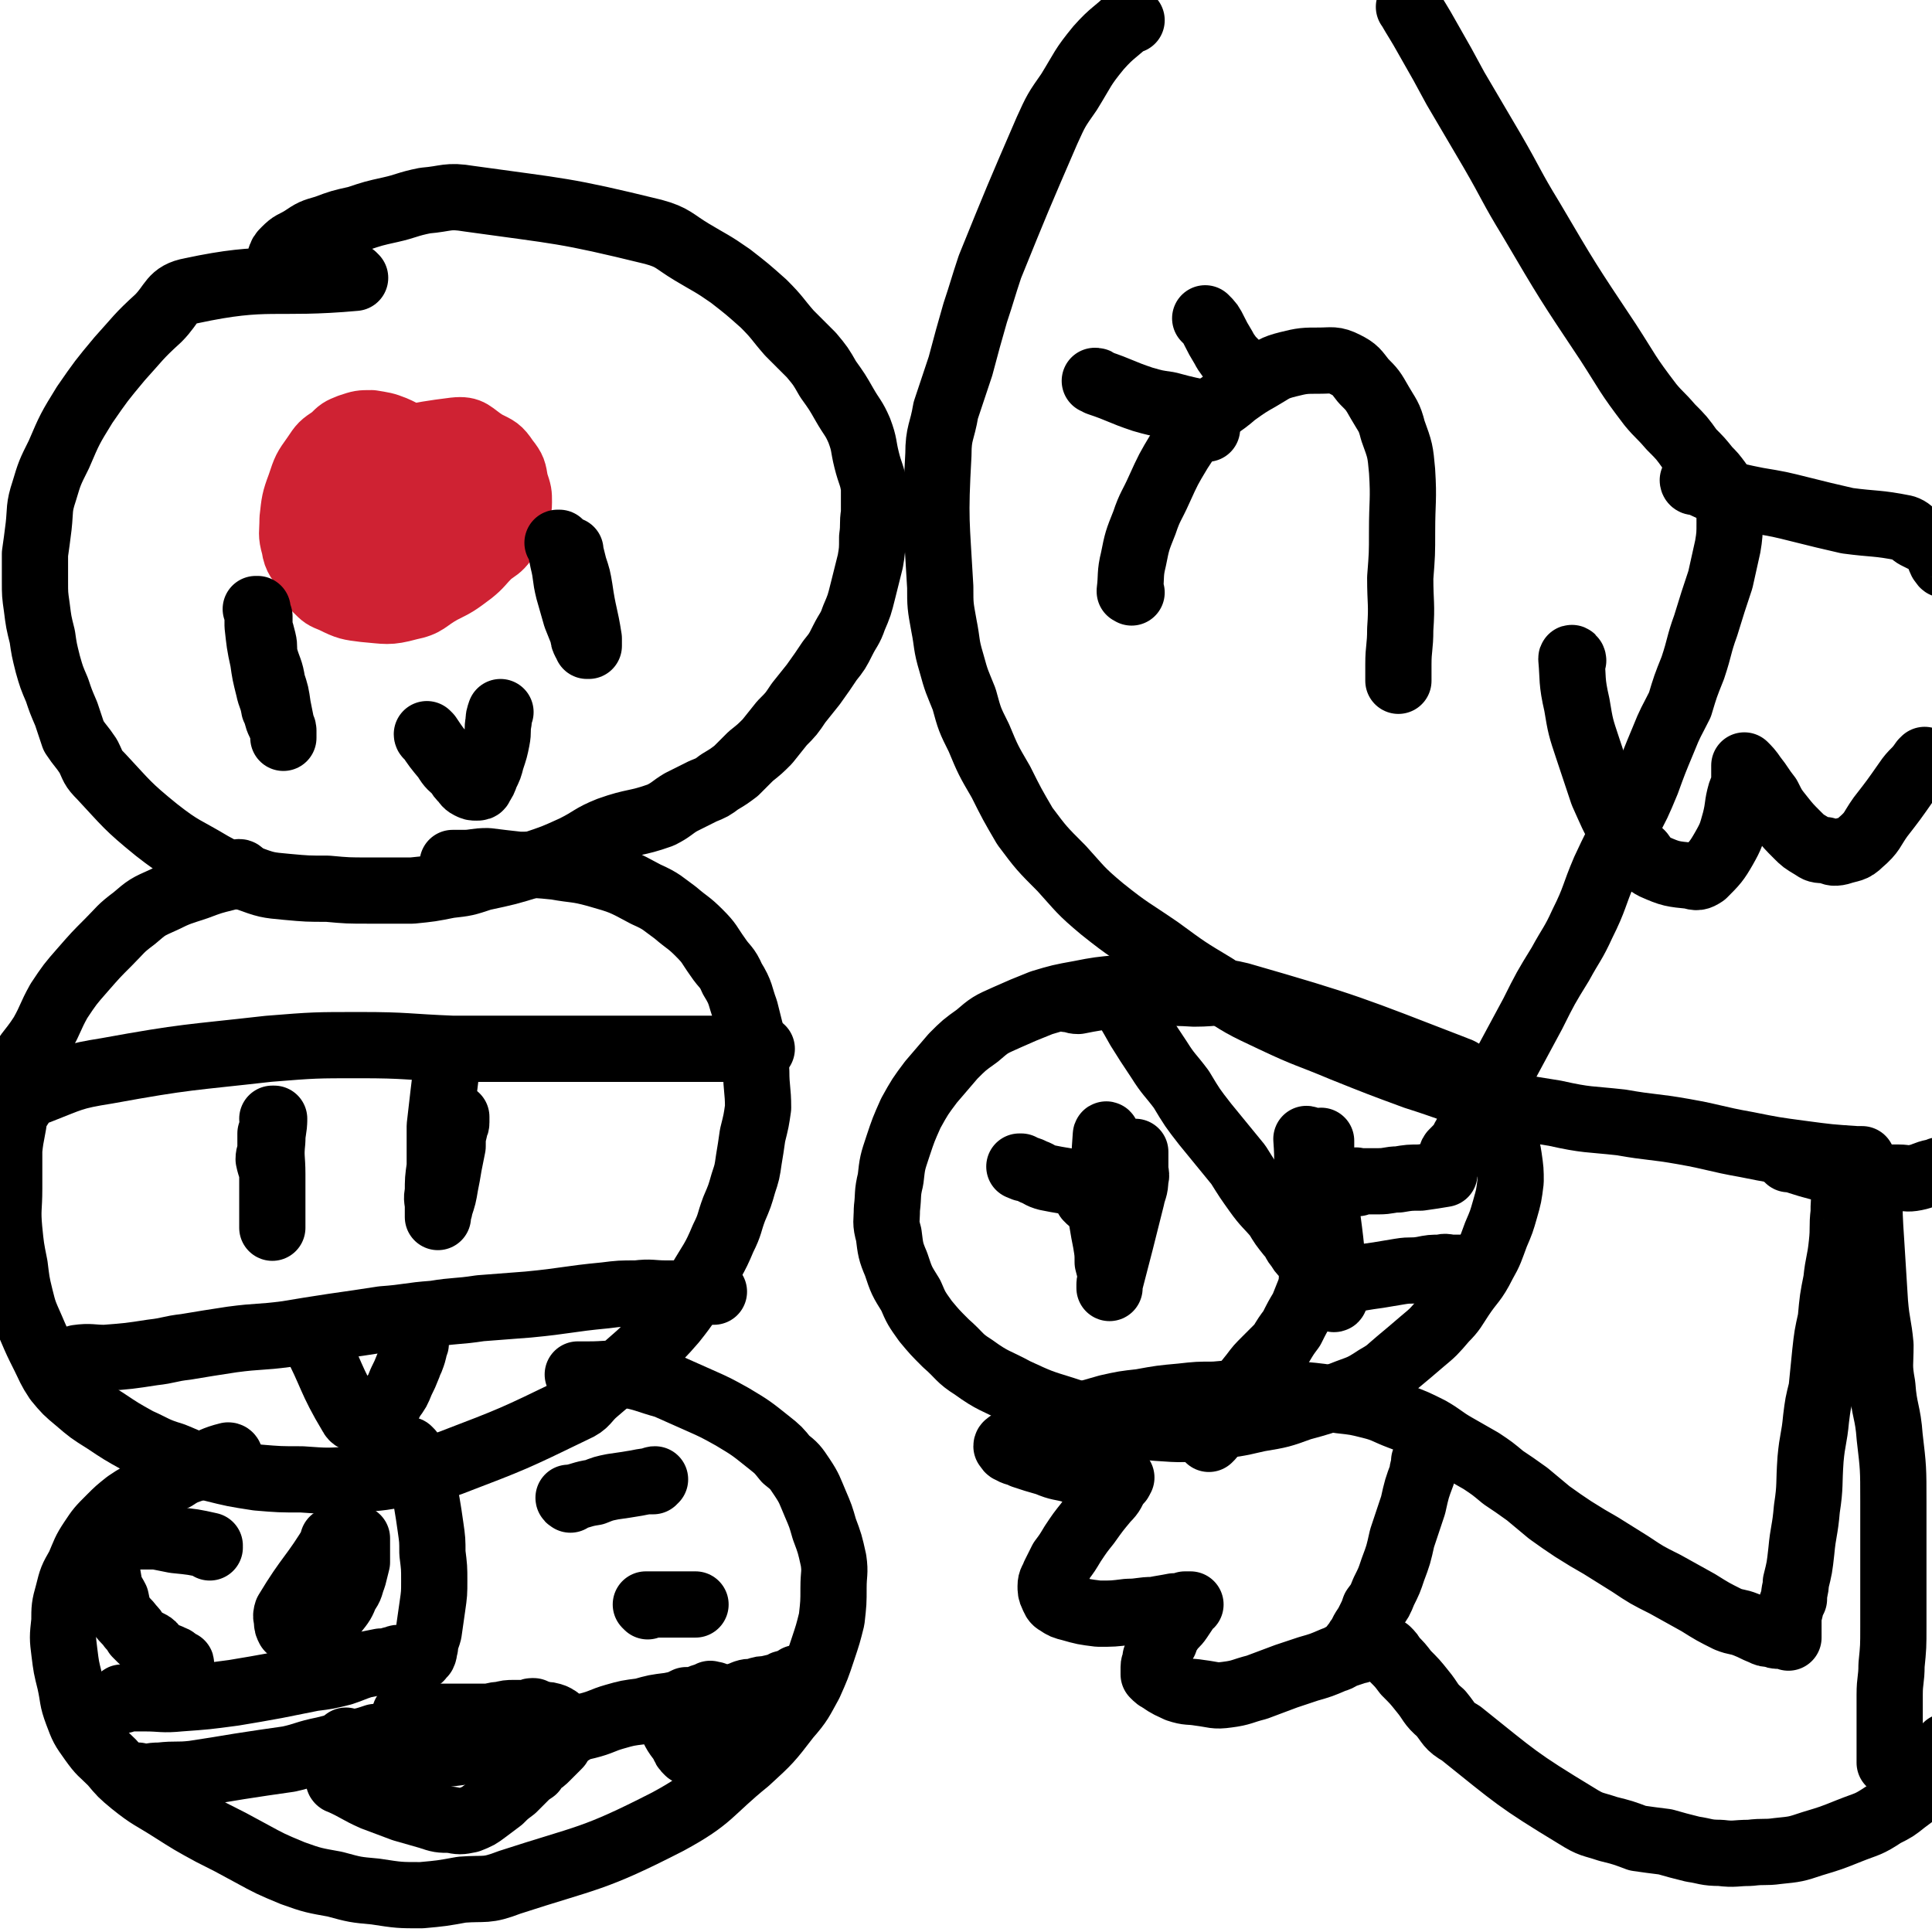
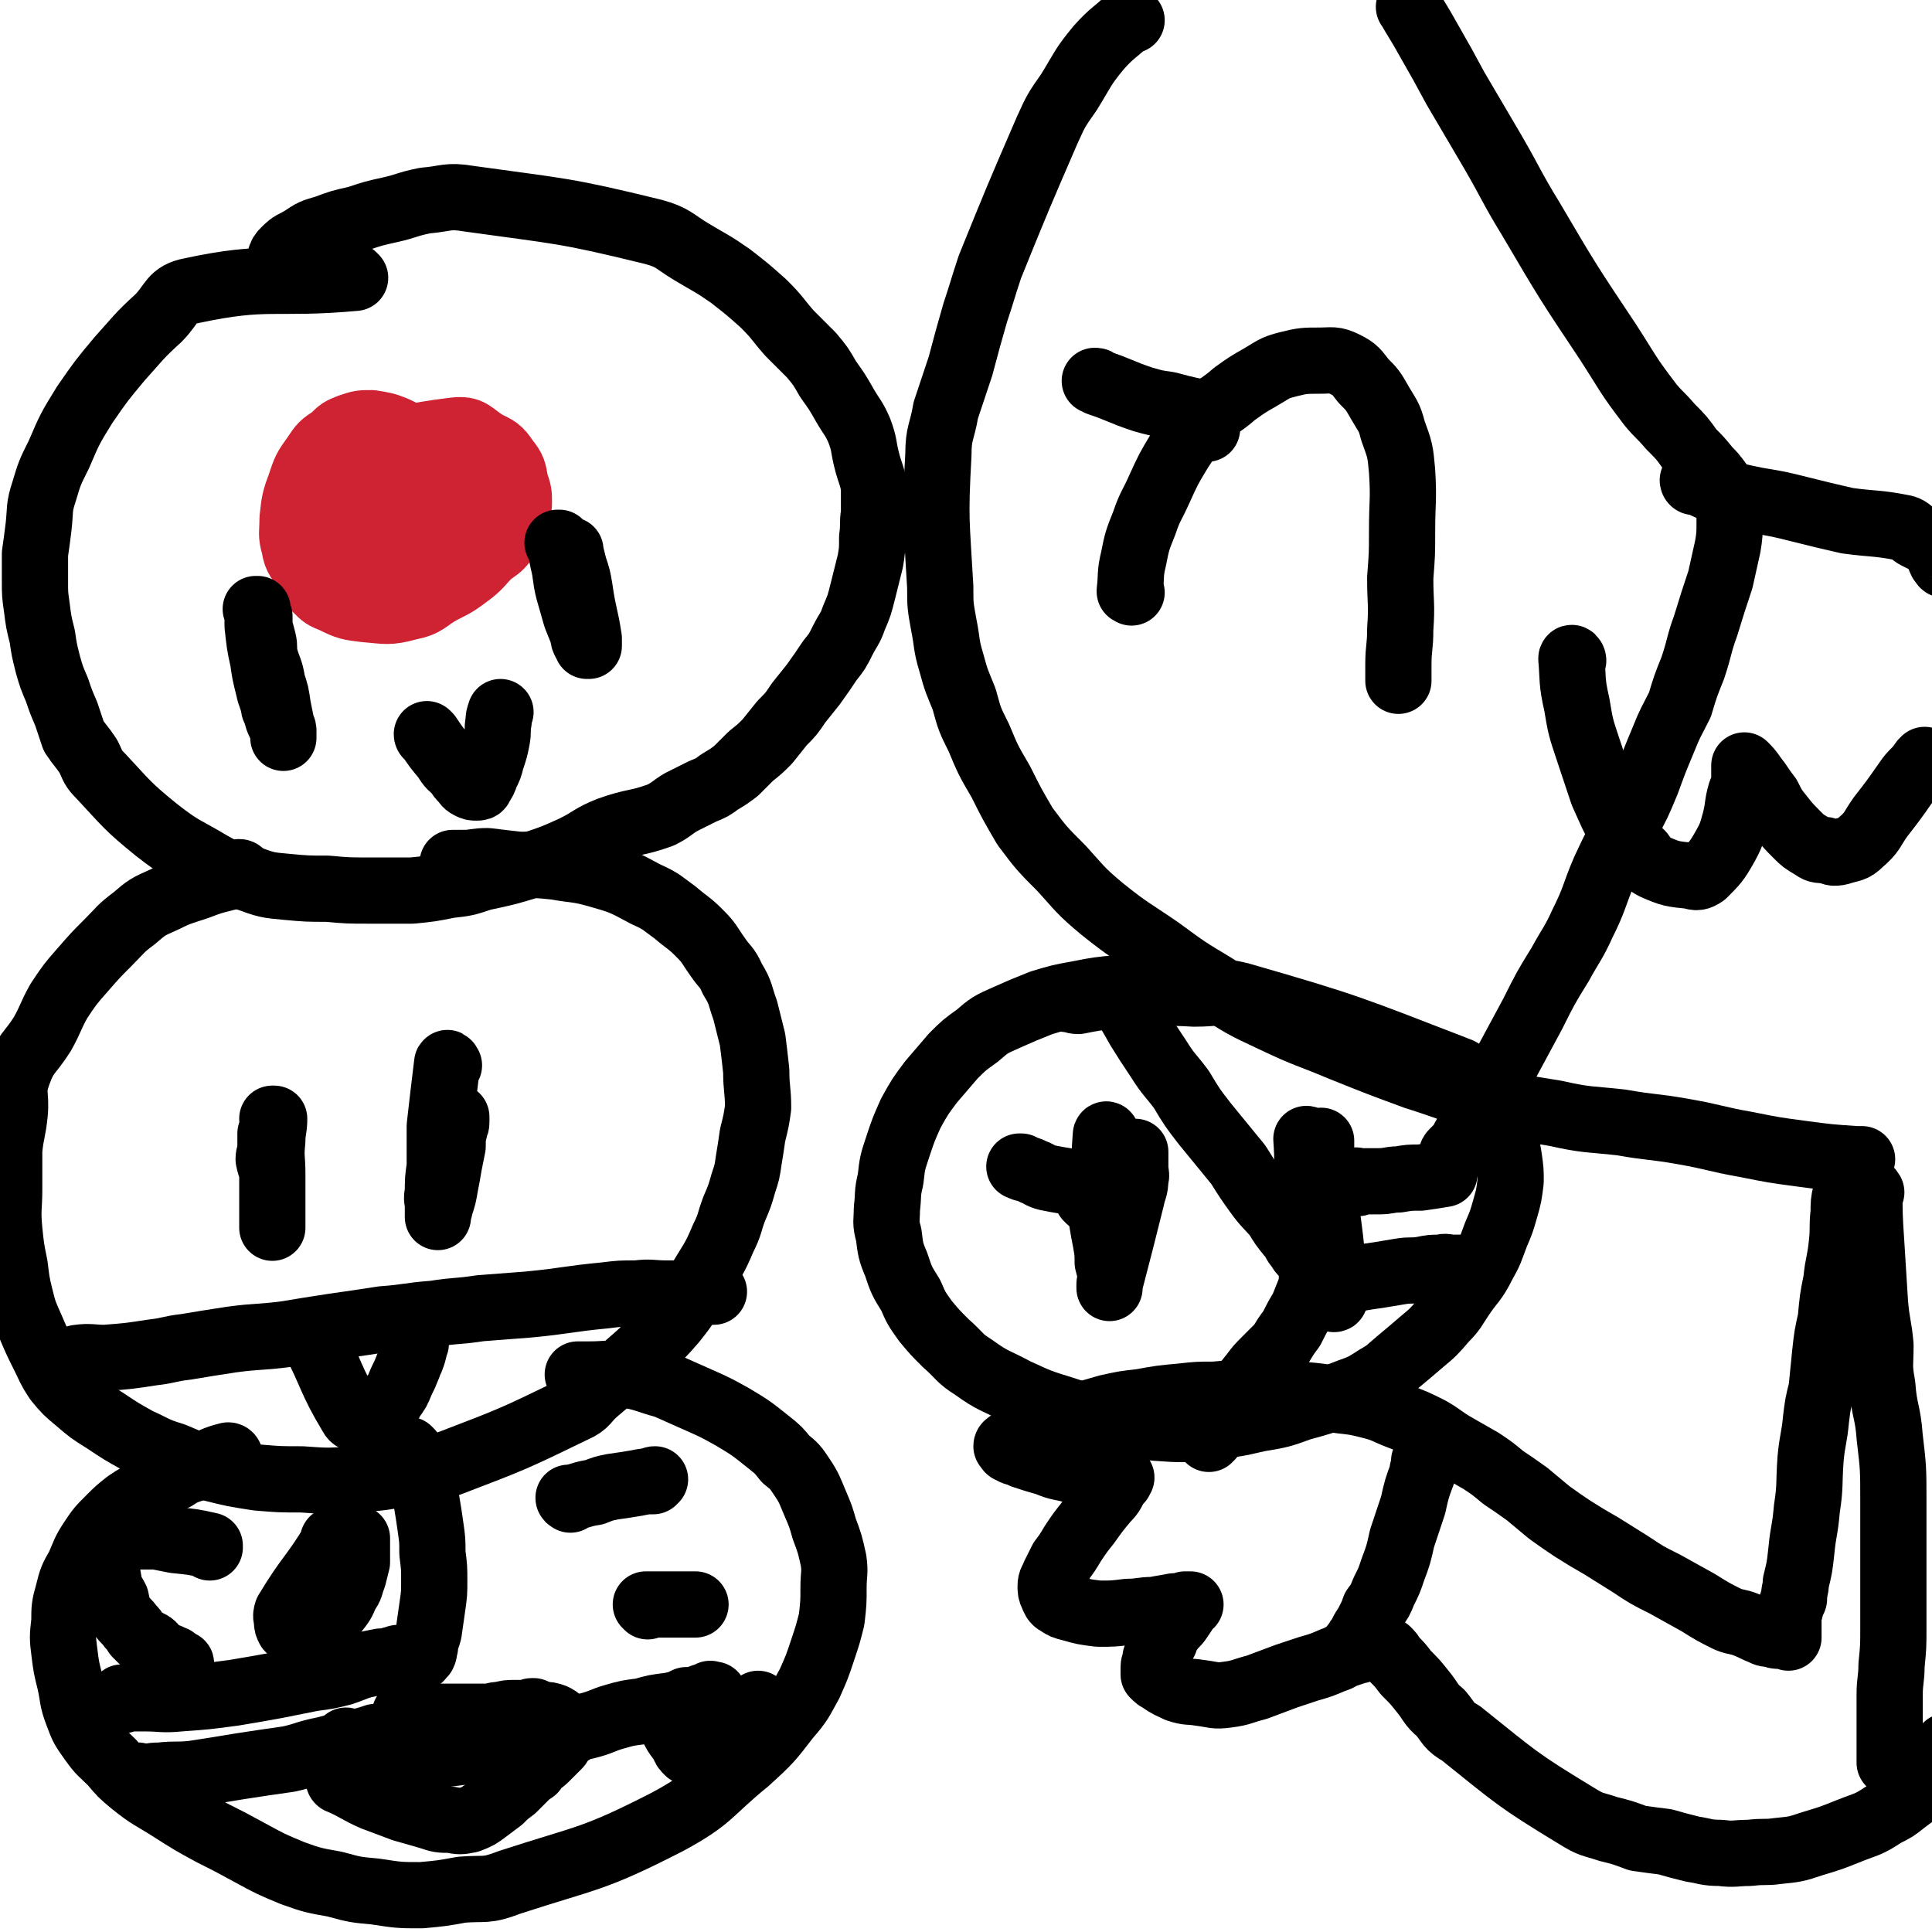
<svg xmlns="http://www.w3.org/2000/svg" viewBox="0 0 1050 1050" version="1.1">
  <g fill="none" stroke="#000000" stroke-width="36" stroke-linecap="round" stroke-linejoin="round">
    <path d="M615,11c0,0 -1,-1 -1,-1 0,0 0,0 0,0 0,0 0,0 0,0 -8,8 -9,7 -17,16 -9,11 -8,11 -16,24 -7,10 -7,10 -12,21 -16,37 -16,37 -31,74 -4,12 -4,13 -8,25 -4,14 -4,14 -8,29 -4,12 -4,12 -8,24 -2,12 -4,12 -4,24 -2,36 -1,36 1,72 0,10 0,10 2,21 2,10 1,10 4,20 3,11 3,10 7,20 3,11 3,11 8,21 5,12 5,12 12,24 6,12 6,12 13,24 9,12 9,12 20,23 10,11 10,12 22,22 15,12 15,11 31,22 15,11 15,11 30,20 15,10 15,10 32,18 19,9 19,8 38,16 20,8 20,8 39,15 19,6 19,7 38,12 19,5 19,5 38,8 18,4 18,3 36,5 17,3 17,2 34,5 17,3 17,4 34,7 15,3 15,3 30,5 15,2 15,2 30,3 1,0 1,0 1,0 1,0 1,0 2,0 " />
    <path d="M767,5c0,0 -2,-2 -1,-1 4,7 5,8 10,17 8,14 8,14 15,27 10,17 10,17 20,34 11,19 10,19 21,37 20,34 20,34 42,67 11,17 10,17 23,34 5,6 5,5 11,12 6,6 6,6 11,13 5,5 5,5 9,10 3,3 3,3 6,7 1,2 1,2 2,4 2,3 2,3 3,6 1,6 1,6 1,12 0,6 0,7 -1,13 -2,9 -2,9 -4,18 -4,12 -4,12 -8,25 -4,11 -3,11 -7,23 -4,10 -4,10 -7,20 -5,10 -5,9 -9,19 -5,12 -5,12 -9,23 -5,12 -5,12 -11,23 -6,13 -6,12 -12,25 -6,14 -5,15 -12,29 -5,11 -6,11 -12,22 -8,13 -8,13 -15,27 -7,13 -7,13 -14,26 -6,10 -6,10 -11,20 -5,8 -5,8 -9,15 -2,3 -1,3 -3,6 -2,4 -2,4 -5,7 0,1 0,1 -1,1 -1,1 -1,1 -1,2 " />
    <path d="M921,262c-1,0 -1,-1 -1,-1 0,0 0,0 0,0 8,3 8,4 15,6 10,3 10,3 20,5 12,2 12,2 24,5 12,3 12,3 25,6 15,2 16,1 31,4 3,1 3,2 6,4 2,1 2,1 4,2 2,1 2,1 4,2 1,1 2,0 2,1 3,4 2,5 4,9 1,1 1,2 2,2 0,0 0,-1 1,-2 0,0 0,0 1,0 " />
    <path d="M615,322c0,0 -1,-1 -1,-1 0,0 0,1 0,0 1,-8 0,-9 2,-17 2,-10 2,-10 6,-20 3,-9 4,-9 8,-18 5,-11 5,-11 11,-21 6,-9 6,-10 14,-18 7,-7 8,-6 16,-13 7,-5 7,-5 14,-9 7,-4 7,-5 15,-7 8,-2 9,-2 17,-2 7,0 8,-1 14,2 6,3 6,4 10,9 5,5 5,5 9,12 4,7 5,7 7,15 4,11 4,11 5,22 1,16 0,16 0,33 0,12 0,12 -1,25 0,14 1,14 0,28 0,10 -1,10 -1,19 0,5 0,5 0,9 0,0 0,0 0,0 " />
-     <path d="M671,197c0,0 -1,-1 -1,-1 0,0 1,1 0,1 -2,-4 -3,-4 -5,-8 -3,-5 -3,-5 -5,-9 -2,-4 -2,-4 -5,-7 0,0 0,0 0,0 " />
    <path d="M656,233c0,0 -1,-1 -1,-1 0,0 0,0 0,1 0,0 0,0 0,0 1,0 0,-1 0,-1 0,0 0,0 0,1 " />
    <path d="M658,225c0,0 -1,-1 -1,-1 0,0 1,1 0,1 -10,-2 -11,-2 -22,-5 -7,-1 -7,-1 -14,-3 -12,-4 -12,-5 -24,-9 -1,-1 -1,-1 -2,-1 " />
    <path d="M855,359c0,-1 -1,-2 -1,-1 1,11 0,12 3,25 2,12 2,12 6,24 4,12 4,12 8,24 5,11 5,12 11,22 4,6 5,6 10,11 3,4 3,5 7,7 9,4 10,4 20,5 3,1 4,1 7,-1 6,-6 7,-7 11,-14 4,-7 4,-8 6,-15 2,-8 1,-8 3,-15 1,-3 2,-3 2,-6 0,-2 0,-2 0,-4 0,-1 0,-1 0,-2 0,-1 0,-1 0,-1 0,-1 0,-2 0,-2 2,2 3,3 5,6 4,5 4,6 8,11 3,6 3,6 7,11 4,5 4,5 9,10 3,3 3,3 8,6 3,2 3,2 7,2 4,1 4,2 8,1 6,-2 7,-1 11,-5 7,-6 6,-7 11,-14 7,-9 7,-9 14,-19 4,-6 5,-5 9,-11 1,-1 1,-1 1,-1 " />
-     <path d="M972,630c-1,-1 -1,-1 -1,-1 0,0 0,0 0,0 12,4 12,4 24,7 6,1 6,2 12,3 12,1 12,1 25,1 4,0 4,1 9,0 5,-1 5,-2 10,-3 1,0 1,0 2,0 1,0 1,-1 1,-1 " />
    <path d="M1017,648c-1,-1 -1,-2 -1,-1 0,13 0,14 1,29 1,16 1,16 2,32 1,12 2,12 3,23 0,11 -1,11 1,22 1,14 3,14 4,28 2,17 2,17 2,35 0,19 0,19 0,39 0,14 0,14 0,29 0,11 0,11 -1,21 0,8 -1,8 -1,16 0,5 0,5 0,11 0,3 0,3 0,7 0,3 0,3 0,5 0,2 0,2 0,4 0,2 0,2 0,4 0,2 0,2 0,3 0,2 0,2 0,3 " />
    <path d="M1004,650c-1,-1 -1,-2 -1,-1 -1,4 -1,5 -1,10 -1,8 0,8 -1,17 -1,10 -2,10 -3,20 -2,10 -2,10 -3,21 -2,9 -2,9 -3,18 -1,10 -1,10 -2,20 -2,8 -2,8 -3,16 -1,11 -2,11 -3,22 -1,14 0,14 -2,27 -1,12 -2,12 -3,23 -1,9 -1,9 -3,17 0,4 -1,4 -1,9 -1,2 -1,2 -2,5 0,2 -1,2 -1,4 0,1 0,1 0,3 0,1 0,1 0,2 0,1 0,1 0,2 0,0 0,0 0,1 0,1 0,1 0,1 0,1 0,1 0,1 0,1 0,1 0,2 0,0 0,-1 -1,-1 -1,0 -1,0 -2,0 -1,0 -1,0 -2,0 -2,0 -2,0 -4,-1 -3,0 -3,0 -5,-1 -5,-2 -4,-2 -9,-4 -5,-2 -5,-1 -10,-3 -8,-4 -8,-4 -16,-9 -9,-5 -9,-5 -18,-10 -10,-5 -10,-5 -19,-11 -8,-5 -8,-5 -16,-10 -7,-4 -7,-4 -15,-9 -6,-4 -6,-4 -13,-9 -6,-5 -6,-5 -12,-10 -7,-5 -7,-5 -13,-9 -6,-5 -6,-5 -12,-9 -7,-4 -7,-4 -14,-8 -7,-4 -7,-5 -14,-9 -8,-4 -8,-4 -16,-7 -8,-3 -8,-4 -16,-6 -8,-2 -8,-2 -17,-3 -10,-2 -10,-2 -21,-3 -12,-1 -12,-1 -24,-1 -12,0 -12,0 -23,1 -9,0 -9,0 -18,1 -11,1 -11,1 -22,3 -9,1 -9,1 -18,3 -7,2 -7,2 -14,4 -7,2 -7,2 -14,5 -13,5 -12,5 -25,11 0,0 -1,-1 -1,0 0,0 -1,0 -1,1 1,1 1,2 2,2 3,2 3,1 7,3 6,2 6,2 13,4 7,3 7,2 14,4 6,1 6,1 12,2 3,1 3,1 7,1 2,1 2,1 4,2 1,0 1,0 2,-1 1,0 1,0 1,0 0,0 1,0 0,0 0,2 -1,2 -2,3 -3,5 -2,5 -6,9 -5,6 -5,6 -10,13 -4,5 -4,5 -8,11 -3,5 -3,5 -6,9 -2,4 -2,4 -4,8 -1,3 -2,3 -2,6 0,2 0,3 1,5 1,2 1,3 3,4 3,2 3,2 7,3 7,2 7,2 15,3 8,0 8,0 16,-1 7,0 7,-1 14,-1 5,-1 6,-1 11,-2 3,0 3,0 6,-1 1,0 1,0 2,0 0,0 1,0 1,0 0,0 0,0 0,0 -1,1 -2,1 -2,2 -2,3 -2,3 -4,6 -2,3 -3,3 -5,6 -2,3 -2,3 -3,6 -2,3 -2,3 -3,5 -1,2 -1,2 -2,4 0,3 -1,3 -1,5 0,2 0,2 0,4 2,2 2,2 4,3 4,3 5,3 9,5 6,2 6,1 12,2 8,1 8,2 15,1 8,-1 8,-2 16,-4 8,-3 8,-3 16,-6 6,-2 6,-2 12,-4 7,-2 7,-2 14,-5 4,-1 3,-2 7,-3 3,-1 3,-1 6,-2 1,0 1,0 3,-1 1,0 1,0 2,-1 1,0 1,-1 2,-1 0,0 0,0 1,0 1,0 1,0 2,0 1,0 1,0 2,1 2,1 2,1 4,2 2,2 2,2 3,4 4,4 4,4 7,8 5,5 5,5 9,10 5,6 4,7 10,12 5,6 4,7 11,11 30,24 30,25 63,45 8,5 8,4 17,7 8,2 8,2 16,5 7,1 7,1 15,2 7,2 7,2 15,4 7,1 7,2 15,2 8,1 8,0 16,0 8,-1 8,0 15,-1 10,-1 10,-1 19,-4 10,-3 10,-3 20,-7 10,-4 10,-3 19,-9 6,-3 6,-3 11,-7 4,-3 4,-3 8,-6 3,-3 3,-3 5,-6 2,-3 2,-3 4,-6 1,-3 2,-3 3,-6 1,-2 1,-2 2,-5 1,0 1,0 1,-1 " />
    <path d="M775,795c0,0 -1,-1 -1,-1 0,0 0,0 0,1 0,2 -1,3 -1,6 -3,8 -3,8 -5,17 -3,9 -3,9 -6,18 -2,9 -2,9 -5,17 -2,6 -2,6 -5,12 -2,5 -2,5 -5,9 -1,3 -1,3 -3,7 -1,2 -1,2 -3,5 -1,2 -1,2 -2,4 -1,1 -1,1 -2,3 -1,1 -1,1 -1,1 " />
    <path d="M609,538c0,0 -1,-1 -1,-1 0,0 0,0 0,0 0,0 0,0 0,0 1,1 1,0 0,0 -10,1 -11,1 -21,3 -11,2 -11,2 -21,5 -10,4 -10,4 -19,8 -9,4 -9,4 -16,10 -7,5 -7,5 -13,11 -6,7 -6,7 -12,14 -6,8 -6,8 -11,17 -4,9 -4,9 -7,18 -3,9 -3,9 -4,18 -2,8 -1,8 -2,16 0,7 -1,7 1,14 1,8 1,9 4,16 3,9 3,9 8,17 3,7 3,7 8,14 5,6 5,6 11,12 8,7 7,8 15,13 11,8 12,7 23,13 13,6 13,6 26,10 12,4 12,4 25,6 13,3 13,3 26,4 14,1 14,1 29,-1 13,-1 13,-1 26,-4 12,-2 12,-2 23,-6 11,-3 11,-3 22,-7 10,-4 10,-3 19,-9 7,-4 6,-4 12,-9 6,-5 6,-5 13,-11 6,-5 6,-5 12,-12 5,-5 5,-6 9,-12 6,-9 7,-8 12,-18 4,-7 4,-8 7,-16 3,-7 3,-7 5,-14 2,-7 2,-7 3,-15 0,-6 0,-6 -1,-13 -1,-7 -2,-7 -4,-14 -3,-7 -3,-7 -7,-14 -4,-6 -4,-6 -9,-11 -4,-5 -3,-7 -9,-9 -57,-22 -58,-23 -117,-40 -12,-3 -12,-1 -25,-1 -16,-1 -16,0 -31,1 -11,1 -11,0 -21,1 -6,1 -6,1 -11,2 -3,0 -3,-1 -6,-1 " />
    <path d="M610,542c0,0 -1,-2 -1,-1 4,8 5,9 10,18 5,8 5,8 11,17 5,8 6,8 12,16 6,10 6,10 13,19 9,11 9,11 18,22 5,8 5,8 10,15 5,7 6,7 11,13 3,5 3,5 7,10 3,3 2,4 5,7 1,2 1,2 3,4 1,1 1,1 2,2 1,2 1,2 1,3 1,1 1,1 2,2 0,1 -1,2 -1,3 0,1 1,1 0,2 0,3 0,3 -1,7 -2,5 -2,5 -4,10 -3,5 -3,5 -6,11 -3,4 -3,4 -6,9 -4,4 -4,4 -8,8 -4,4 -4,4 -7,8 -4,5 -4,5 -8,10 -2,3 -3,3 -5,7 -3,3 -2,4 -4,7 -2,4 -2,4 -4,7 -1,2 -1,2 -3,4 " />
    <path d="M720,698c0,0 -1,0 -1,-1 0,0 0,1 0,1 15,-2 15,-3 30,-5 6,-1 6,-1 12,-2 6,-1 6,0 12,-1 5,-1 5,-1 10,-1 3,-1 3,0 7,0 2,0 2,0 3,0 1,0 1,0 1,0 " />
    <path d="M602,618c0,-1 -1,-1 -1,-1 0,0 0,0 0,0 0,0 0,0 0,0 1,0 0,-1 0,0 -1,14 -1,15 -2,30 0,9 0,9 0,17 1,6 1,6 2,11 1,6 1,6 1,11 1,4 1,4 2,7 0,3 -1,3 -1,5 0,1 0,1 0,1 0,1 0,1 0,1 0,0 0,0 0,0 0,-1 0,-1 0,-2 6,-23 6,-23 12,-47 1,-5 2,-5 2,-10 1,-3 0,-3 0,-6 0,-3 0,-3 0,-6 0,-1 0,-1 0,-3 " />
    <path d="M592,652c0,-1 -1,-1 -1,-1 0,-1 0,0 0,0 0,0 0,0 0,0 " />
    <path d="M593,645c0,-1 -1,-1 -1,-1 0,-1 0,0 0,0 0,0 0,0 0,0 1,0 0,0 0,0 0,-1 0,0 0,0 0,0 0,0 0,0 -6,-1 -6,-1 -12,-2 -6,-1 -6,-1 -11,-2 -4,-1 -4,-2 -7,-3 -2,-1 -2,-1 -5,-2 -1,0 -1,0 -2,-1 0,0 0,0 -1,0 " />
    <path d="M711,620c0,-1 -1,-1 -1,-1 0,0 0,0 0,0 1,13 0,13 1,26 1,9 1,9 2,17 2,8 2,8 3,16 1,6 1,6 2,12 2,5 2,5 4,9 1,2 1,2 2,4 1,1 1,1 1,2 1,1 0,1 0,1 0,0 0,0 0,-1 0,-1 0,-1 0,-2 0,-3 1,-3 0,-6 -2,-28 -3,-28 -6,-55 0,-5 0,-5 -1,-9 0,-7 0,-7 0,-13 " />
    <path d="M738,643c0,-1 -1,-1 -1,-1 0,-1 0,0 0,0 0,0 0,0 0,0 6,0 6,0 12,0 6,0 6,-1 11,-1 6,-1 6,-1 12,-1 7,-1 7,-1 13,-2 " />
    <path d="M193,151c0,0 -1,0 -1,-1 0,0 1,1 1,1 -44,4 -47,-2 -89,7 -11,2 -10,7 -18,15 -11,10 -11,11 -21,22 -10,12 -10,12 -19,25 -8,13 -8,13 -14,27 -5,10 -5,10 -8,20 -3,9 -2,10 -3,19 -1,8 -1,8 -2,15 0,8 0,8 0,15 0,7 0,7 1,14 1,8 1,8 3,16 1,7 1,7 3,15 2,7 2,7 5,14 2,6 2,6 5,13 2,6 2,6 4,12 4,6 4,5 8,11 3,6 2,6 7,11 14,15 14,16 30,29 14,11 15,10 30,19 9,5 9,5 19,7 11,4 11,4 22,5 11,1 11,1 22,1 11,1 11,1 23,1 11,0 11,0 23,0 10,-1 10,-1 20,-3 9,-1 9,-1 18,-4 14,-3 14,-3 27,-7 12,-4 12,-4 23,-9 10,-5 9,-6 19,-10 14,-5 14,-3 28,-8 6,-3 6,-4 11,-7 6,-3 6,-3 12,-6 5,-2 5,-2 9,-5 5,-3 5,-3 9,-6 4,-4 4,-4 8,-8 5,-4 5,-4 9,-8 4,-5 4,-5 8,-10 5,-5 5,-5 9,-11 4,-5 4,-5 8,-10 5,-7 5,-7 9,-13 4,-5 4,-5 7,-11 3,-6 4,-6 6,-12 3,-7 3,-7 5,-15 2,-8 2,-8 4,-16 1,-6 1,-6 1,-13 1,-7 0,-7 1,-13 0,-7 0,-7 0,-14 -1,-7 -2,-7 -4,-15 -2,-8 -1,-8 -4,-16 -3,-7 -4,-7 -8,-14 -4,-7 -4,-7 -9,-14 -4,-7 -4,-7 -9,-13 -6,-6 -6,-6 -12,-12 -7,-8 -6,-8 -14,-16 -9,-8 -9,-8 -18,-15 -10,-7 -11,-7 -21,-13 -10,-6 -10,-8 -21,-11 -49,-12 -50,-11 -100,-18 -12,-2 -12,0 -24,1 -10,2 -10,3 -19,5 -9,2 -9,2 -18,5 -9,2 -9,2 -17,5 -7,2 -7,2 -13,6 -5,3 -5,2 -9,6 -2,2 -2,2 -3,5 " />
  </g>
  <g fill="none" stroke="#CF2233" stroke-width="36" stroke-linecap="round" stroke-linejoin="round">
    <path d="M236,247c0,0 -1,-1 -1,-1 0,0 1,0 1,0 0,0 0,0 0,0 -4,-2 -4,-3 -8,-5 -7,-4 -7,-5 -14,-8 -5,-2 -6,-2 -12,-3 -6,0 -6,0 -12,2 -5,2 -5,2 -9,6 -6,4 -6,4 -10,10 -5,7 -5,7 -8,16 -3,8 -3,9 -4,18 0,8 -1,8 1,15 1,7 3,7 6,13 2,5 2,6 6,10 4,4 4,4 9,6 8,4 9,4 17,5 12,1 13,2 24,-1 10,-2 9,-4 18,-9 8,-4 8,-4 16,-10 5,-4 5,-5 10,-10 4,-3 5,-3 8,-7 2,-2 2,-3 3,-6 2,-3 2,-3 3,-6 1,-4 2,-4 2,-9 0,-5 0,-5 -2,-11 -1,-6 -1,-7 -5,-12 -4,-6 -5,-6 -11,-9 -8,-5 -8,-8 -17,-7 -24,3 -26,4 -49,14 -7,2 -7,4 -11,10 -8,14 -9,15 -13,31 -1,6 0,7 2,13 2,4 4,3 8,5 5,4 5,4 12,6 9,1 9,1 19,0 8,-1 9,-1 17,-5 8,-4 7,-5 14,-11 4,-4 4,-5 8,-10 4,-4 4,-4 7,-9 3,-4 3,-4 5,-9 2,-4 3,-4 4,-8 1,-4 0,-4 -1,-8 -1,-2 0,-3 -3,-4 -6,-3 -6,-3 -14,-4 -10,0 -11,0 -20,3 -9,2 -9,3 -15,8 -6,5 -5,6 -9,11 -4,6 -4,6 -7,11 -2,4 -2,4 -2,8 -1,2 -1,3 0,5 1,1 1,0 3,0 3,0 4,0 6,-1 4,-2 4,-3 8,-6 4,-3 5,-3 8,-7 4,-4 4,-4 6,-9 2,-4 2,-5 2,-10 1,-4 1,-4 0,-8 -1,-2 -1,-3 -2,-5 -1,-1 -1,-2 -3,-2 -3,-1 -4,-1 -7,1 -5,1 -5,1 -9,5 -6,5 -6,6 -10,12 -5,8 -6,8 -10,17 -2,5 -2,6 -2,11 -1,3 0,3 1,5 2,2 2,3 4,3 6,0 7,0 13,-2 8,-3 8,-3 15,-7 6,-4 6,-4 12,-8 4,-3 4,-3 7,-6 3,-3 3,-3 6,-5 1,-2 1,-2 2,-4 1,-1 1,-1 1,-2 0,-1 0,-1 1,-2 " />
  </g>
  <g fill="none" stroke="#000000" stroke-width="36" stroke-linecap="round" stroke-linejoin="round">
    <path d="M140,332c0,0 0,-1 -1,-1 0,0 1,0 1,0 0,5 0,5 0,9 1,9 1,10 3,19 1,7 1,7 3,15 1,5 2,5 3,11 2,4 1,4 3,8 1,2 1,2 2,4 0,1 0,1 0,3 0,0 0,1 0,1 0,0 0,0 0,0 0,-1 0,-1 0,-2 0,-3 0,-3 -1,-5 -1,-5 -1,-5 -2,-10 -1,-7 -1,-7 -3,-13 -1,-7 -2,-7 -4,-14 -1,-5 0,-5 -1,-9 -1,-4 -1,-4 -2,-7 0,-2 0,-2 0,-4 0,-1 0,-1 0,-2 " />
    <path d="M304,296c0,0 -1,-1 -1,-1 0,0 1,0 1,0 1,5 1,5 2,10 2,8 1,8 3,16 2,7 2,7 4,14 2,5 2,5 4,10 0,2 0,2 1,4 1,1 1,1 1,2 1,0 1,0 1,0 0,0 0,0 0,-1 0,-1 0,-1 0,-3 -2,-13 -3,-13 -5,-27 -1,-6 -1,-6 -3,-12 -1,-4 -1,-4 -2,-8 0,0 0,0 0,-1 " />
    <path d="M233,400c0,0 -1,0 -1,-1 0,0 1,1 1,1 4,6 4,6 9,12 3,5 3,4 7,8 1,2 1,2 3,4 1,1 1,2 3,3 2,1 2,1 4,1 1,0 2,0 2,-1 2,-3 2,-3 3,-6 2,-4 2,-4 3,-8 2,-6 2,-6 3,-11 1,-5 0,-5 1,-10 0,-2 0,-2 1,-5 " />
    <path d="M131,475c0,0 0,-1 -1,-1 0,0 1,1 1,1 -4,1 -4,0 -8,2 -8,2 -8,2 -16,5 -9,3 -10,3 -18,7 -9,4 -9,4 -16,10 -8,6 -7,6 -14,13 -7,7 -7,7 -14,15 -7,8 -7,8 -13,17 -5,9 -4,9 -9,18 -7,11 -9,10 -13,21 -4,11 -1,11 -2,22 -1,10 -2,10 -3,20 0,11 0,11 0,21 0,11 -1,11 0,22 1,10 1,10 3,20 1,8 1,9 3,17 2,8 2,8 6,17 3,7 3,7 7,15 3,6 3,7 7,13 5,6 5,6 11,11 7,6 7,6 15,11 9,6 9,6 18,11 9,4 9,5 19,8 10,4 10,5 21,7 12,3 12,3 25,5 12,1 12,1 24,1 14,1 14,1 29,0 15,-1 15,-1 29,-4 12,-2 12,-1 23,-5 34,-13 34,-13 67,-29 7,-3 6,-5 12,-10 7,-6 7,-6 14,-11 6,-6 7,-6 13,-12 8,-7 8,-7 15,-15 8,-10 8,-11 14,-21 7,-12 8,-12 13,-24 4,-8 3,-8 6,-16 3,-7 3,-7 5,-14 2,-6 2,-6 3,-13 1,-6 1,-6 2,-13 2,-8 2,-8 3,-15 0,-10 -1,-10 -1,-20 -1,-9 -1,-9 -2,-17 -2,-8 -2,-8 -4,-16 -3,-8 -2,-9 -7,-17 -3,-7 -4,-6 -8,-12 -5,-7 -4,-7 -10,-13 -6,-6 -6,-5 -13,-11 -7,-5 -7,-6 -16,-10 -13,-7 -13,-7 -27,-11 -11,-3 -11,-2 -22,-4 -10,-1 -10,-1 -20,-1 -9,-1 -9,-1 -17,-2 -7,0 -7,1 -13,1 -3,0 -3,0 -6,0 " />
-     <path d="M11,601c0,0 -1,-1 -1,-1 5,-4 5,-5 11,-7 18,-7 18,-8 37,-11 44,-8 44,-7 88,-12 25,-2 25,-2 50,-2 25,0 25,1 50,2 18,0 18,0 36,0 17,0 17,0 33,0 11,0 11,0 22,0 9,0 9,0 17,0 5,0 5,0 11,0 4,0 4,0 8,0 2,0 2,0 4,0 2,0 2,0 3,0 2,0 2,0 3,0 0,0 0,0 0,0 1,0 1,0 2,0 0,0 0,0 1,0 0,0 0,0 1,0 1,0 1,0 3,0 1,0 1,0 2,0 1,0 1,0 3,0 1,0 1,0 3,0 2,0 2,0 4,0 2,0 2,0 3,0 2,0 2,0 3,0 2,0 2,0 3,0 1,0 1,0 2,0 1,0 1,0 1,0 " />
    <path d="M43,739c0,0 -1,-1 -1,-1 7,-1 8,0 15,0 13,-1 13,-1 26,-3 9,-1 9,-2 18,-3 12,-2 12,-2 25,-4 15,-2 15,-1 30,-3 12,-2 12,-2 25,-4 14,-2 14,-2 27,-4 14,-1 14,-2 28,-3 12,-2 12,-1 25,-3 13,-1 13,-1 26,-2 21,-2 21,-3 42,-5 8,-1 8,-1 17,-1 8,-1 8,0 16,0 5,0 5,0 10,0 3,0 3,-1 7,-1 2,0 2,0 3,0 2,0 2,0 3,0 1,0 1,0 1,0 1,0 1,0 1,0 0,0 0,0 1,0 " />
    <path d="M149,609c0,0 0,-1 -1,-1 0,0 1,0 1,0 0,6 -1,6 -1,12 -1,9 0,9 0,18 0,13 0,13 0,26 0,1 0,1 0,2 0,1 0,2 0,1 0,-2 0,-2 0,-5 0,-5 0,-5 0,-10 0,-6 0,-6 0,-12 0,-5 -1,-5 -2,-10 0,-3 1,-3 1,-5 0,-2 0,-2 0,-4 0,-1 0,-1 0,-2 0,-1 0,-1 0,-3 " />
    <path d="M244,579c0,0 -1,-2 -1,-1 -2,16 -2,17 -4,34 0,11 0,11 0,22 -1,7 -1,7 -1,14 -1,4 0,4 0,8 0,2 0,2 0,3 0,1 0,1 0,2 0,0 0,1 0,0 0,0 0,0 0,-1 0,-2 1,-2 1,-4 2,-6 2,-6 3,-12 1,-5 1,-5 2,-11 1,-5 1,-5 2,-10 0,-5 0,-5 1,-9 0,-2 1,-2 1,-4 0,-1 0,-1 0,-2 0,-1 0,-1 0,-1 " />
    <path d="M170,727c0,0 -1,-1 -1,-1 0,0 1,0 1,1 11,21 9,22 21,42 1,2 2,2 5,3 2,0 3,0 6,0 3,-2 3,-2 6,-5 3,-3 3,-3 5,-7 3,-4 3,-4 5,-9 2,-4 2,-4 4,-9 1,-3 1,-2 2,-5 1,-3 1,-3 1,-5 0,-1 1,-1 1,-2 " />
    <path d="M125,792c0,0 0,-1 -1,-1 0,0 1,0 1,1 0,0 0,0 0,0 0,0 0,-1 -1,-1 -8,2 -8,3 -16,6 -7,3 -7,2 -13,6 -7,3 -7,3 -13,7 -7,3 -7,3 -13,7 -5,4 -5,4 -9,8 -6,6 -6,6 -10,12 -4,6 -4,7 -7,14 -4,7 -4,7 -6,15 -2,7 -2,8 -2,15 -1,9 -1,9 0,17 1,8 1,8 3,16 2,9 1,9 4,17 3,8 3,8 8,15 5,7 5,6 11,12 5,6 5,6 11,11 10,8 10,7 21,14 11,7 11,7 22,13 10,5 10,5 21,11 11,6 11,6 23,11 11,4 12,4 23,6 11,3 11,3 22,4 13,2 13,2 25,2 11,-1 11,-1 22,-3 13,-1 13,1 26,-4 43,-14 45,-12 86,-33 24,-13 22,-16 43,-33 12,-11 12,-11 22,-24 7,-8 7,-9 12,-18 4,-9 4,-9 7,-18 3,-9 3,-9 5,-17 1,-9 1,-9 1,-17 0,-8 1,-8 0,-15 -2,-9 -2,-9 -5,-17 -2,-7 -2,-7 -5,-14 -3,-7 -3,-8 -7,-14 -4,-6 -4,-6 -9,-10 -4,-5 -4,-5 -9,-9 -10,-8 -10,-8 -20,-14 -9,-5 -9,-5 -18,-9 -9,-4 -9,-4 -18,-8 -11,-3 -11,-4 -22,-6 -10,-1 -10,0 -20,0 -3,0 -3,0 -6,0 " />
    <path d="M67,924c0,-1 0,-1 -1,-1 0,-1 1,0 1,0 6,0 6,0 12,0 9,0 9,1 19,0 14,-1 14,-1 29,-3 12,-2 12,-2 23,-4 10,-2 10,-2 20,-4 8,-1 8,-1 16,-3 6,-2 5,-2 11,-4 5,-1 5,-1 10,-2 3,0 3,0 6,-1 2,0 2,-1 4,-1 1,0 2,0 3,0 2,0 2,0 4,0 1,0 1,0 1,0 1,0 1,0 2,0 0,0 0,0 1,0 1,0 0,-1 1,-1 1,-1 1,-1 1,-1 1,-2 0,-2 1,-4 0,-4 1,-4 2,-8 1,-7 1,-7 2,-14 1,-7 1,-7 1,-14 0,-7 0,-7 -1,-15 0,-7 0,-7 -1,-14 -1,-7 -1,-7 -2,-13 -1,-5 -1,-5 -3,-9 -1,-5 -1,-5 -2,-9 -1,-2 -1,-2 -2,-4 -1,-1 0,-1 -1,-2 -1,-2 -1,-1 -1,-3 0,0 0,0 0,-1 0,0 0,0 -1,-1 0,0 0,0 0,0 " />
    <path d="M114,841c0,0 0,-1 -1,-1 0,0 1,0 1,0 0,0 0,0 0,0 -9,-2 -9,-2 -19,-3 -5,-1 -5,-1 -10,-2 -3,0 -3,0 -7,0 -4,0 -4,0 -7,0 -3,1 -3,1 -6,2 -1,0 -1,1 -2,1 -1,1 -1,1 -2,1 -2,1 -2,1 -3,3 -1,2 -1,2 -1,5 1,6 1,6 2,12 1,6 2,6 4,10 1,5 1,5 3,9 2,3 3,3 5,6 2,2 2,2 3,4 2,2 2,2 3,3 2,1 2,1 4,2 2,1 2,1 3,3 2,1 1,1 3,2 1,1 2,1 3,2 1,0 1,0 3,1 1,1 1,0 2,1 1,1 1,1 1,1 1,1 1,1 1,2 1,0 2,-1 1,-1 0,0 0,0 -1,0 -1,0 -1,0 -2,0 0,0 0,0 -1,0 -1,0 -1,0 -1,0 " />
    <path d="M182,838c0,0 -1,-1 -1,-1 0,0 1,0 1,0 -12,20 -14,19 -26,39 -1,3 0,3 0,5 0,2 0,2 1,4 1,1 1,1 3,2 2,1 2,1 5,1 3,0 3,0 6,-1 3,-2 3,-2 5,-4 4,-3 4,-4 6,-7 4,-5 4,-5 6,-10 3,-4 2,-4 4,-9 1,-4 1,-4 2,-8 0,-2 0,-2 0,-5 0,-2 0,-2 0,-4 0,-1 0,-1 0,-2 0,-1 0,-1 0,-2 " />
    <path d="M76,966c0,0 0,0 -1,-1 0,0 1,1 1,1 5,0 5,-1 11,-1 9,-1 9,0 18,-1 13,-2 13,-2 25,-4 13,-2 13,-2 27,-4 9,-2 9,-3 19,-5 8,-2 8,-2 16,-4 6,-1 6,-1 12,-3 4,0 4,-1 8,-2 1,0 1,0 3,-1 1,0 1,0 3,0 0,0 0,0 0,0 " />
    <path d="M189,947c0,0 -1,-1 -1,-1 8,2 9,4 18,6 10,2 11,3 22,3 8,0 8,-1 16,-2 8,-1 8,-1 16,-3 7,-1 7,0 14,-1 6,-1 6,-1 11,-3 4,-1 3,-1 7,-2 2,-1 2,0 5,-1 2,0 1,-1 3,-1 2,0 2,0 3,0 1,0 1,0 2,0 " />
    <path d="M185,968c0,0 -1,0 -1,-1 0,0 1,1 1,1 0,0 0,0 0,0 9,4 9,5 18,9 8,3 8,3 16,6 7,2 7,2 14,4 6,2 6,2 12,2 5,1 5,1 10,0 5,-2 5,-2 9,-5 4,-3 4,-3 8,-6 3,-3 3,-3 7,-6 3,-3 3,-3 6,-6 2,-2 2,-2 5,-4 1,-2 1,-2 3,-4 2,-1 2,-1 4,-3 2,-2 2,-2 4,-4 1,-1 1,-1 2,-2 1,-1 1,-1 1,-2 1,-2 1,-2 2,-3 0,-1 1,0 1,-1 0,-1 0,-1 0,-1 0,-1 0,-1 0,-2 0,0 0,0 0,-1 0,0 0,0 0,-1 0,-1 0,-1 0,-1 -1,-1 -1,-1 -2,-1 -2,-2 -2,-2 -4,-3 -3,-1 -3,-1 -6,-1 -3,0 -4,-1 -7,0 -10,3 -10,4 -20,8 " />
    <path d="M311,941c0,0 -1,0 -1,-1 4,-1 5,-1 9,-2 8,-2 8,-3 15,-5 7,-2 7,-2 15,-3 7,-2 7,-2 15,-3 5,-1 5,-1 9,-3 4,0 4,0 7,-1 2,-1 2,-1 4,-1 1,-1 1,-1 2,-1 0,-1 0,0 1,0 0,0 0,0 1,0 " />
    <path d="M363,934c0,0 -1,0 -1,-1 0,0 0,1 1,1 4,7 3,7 8,13 1,3 1,3 3,5 2,1 2,1 4,2 3,2 3,2 5,3 2,0 3,0 5,-1 2,-1 2,-1 4,-3 3,-2 2,-2 5,-4 2,-3 2,-2 5,-5 2,-2 1,-2 3,-5 1,-2 2,-2 3,-4 1,-2 1,-2 2,-4 0,-1 0,-1 1,-2 0,-1 0,-1 1,-3 " />
-     <path d="M377,927c0,-1 -1,-1 -1,-1 0,-1 0,0 1,0 0,0 0,0 0,0 9,-1 9,-1 19,-3 4,-1 4,-1 9,-3 3,-1 3,0 6,-1 3,-1 3,-1 6,-1 3,-1 3,-1 6,-1 2,-1 1,-1 3,-2 4,-1 4,-1 7,-3 0,0 0,0 1,0 " />
    <path d="M310,815c0,0 -1,-1 -1,-1 0,0 0,1 1,0 6,-1 6,-2 13,-3 5,-2 5,-2 10,-3 7,-1 7,-1 13,-2 5,-1 5,-1 9,-1 0,-1 0,-1 1,-1 " />
    <path d="M352,873c0,0 -1,-1 -1,-1 0,0 0,0 1,0 0,0 0,0 0,0 6,0 6,0 12,0 7,0 7,0 14,0 " />
    <path d="M221,933c0,-1 -1,-1 -1,-1 0,-1 0,0 1,0 9,1 9,1 19,1 6,0 6,0 12,0 6,0 6,0 12,0 4,0 4,-1 8,-1 4,-1 4,-1 7,-1 3,0 3,0 6,0 1,0 1,0 3,0 1,0 0,-1 1,-1 0,0 1,0 1,0 " />
  </g>
</svg>